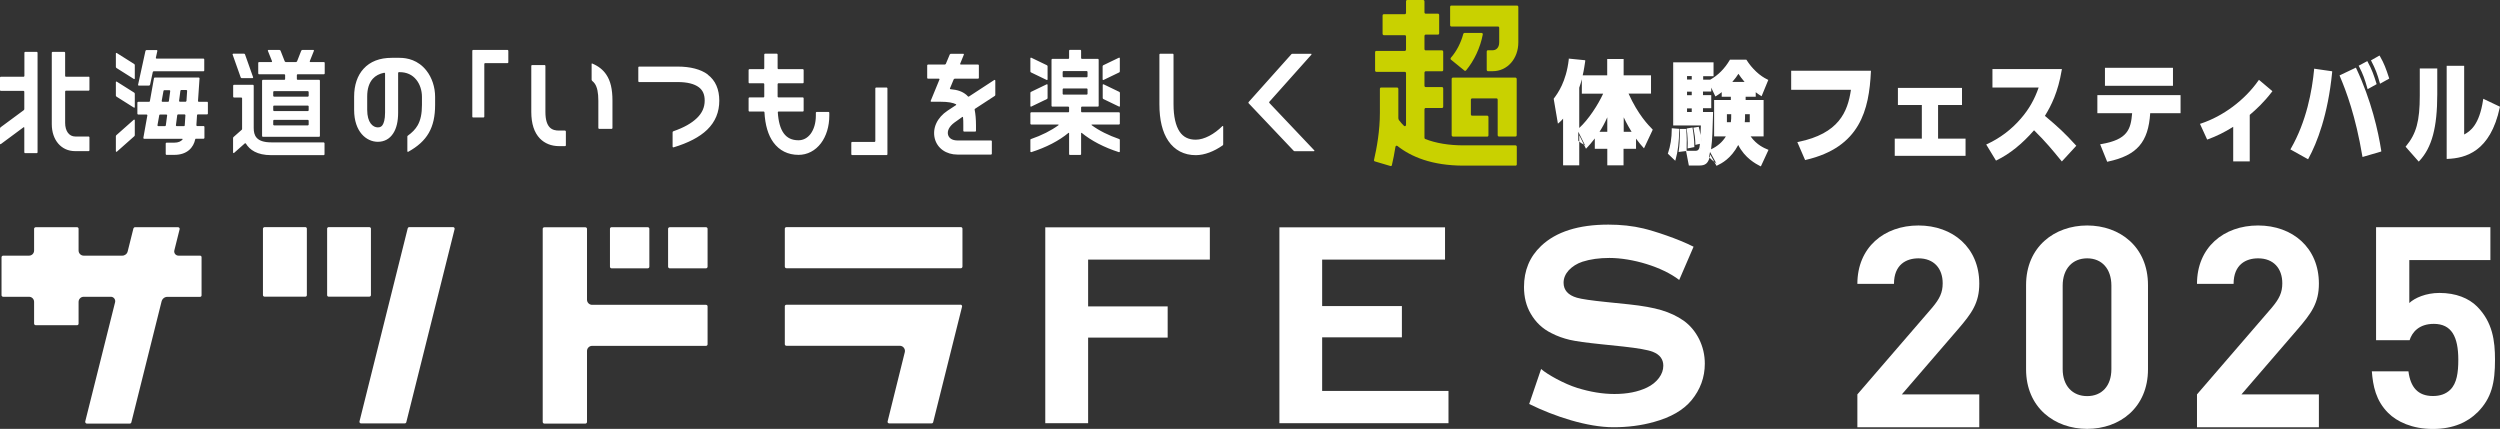
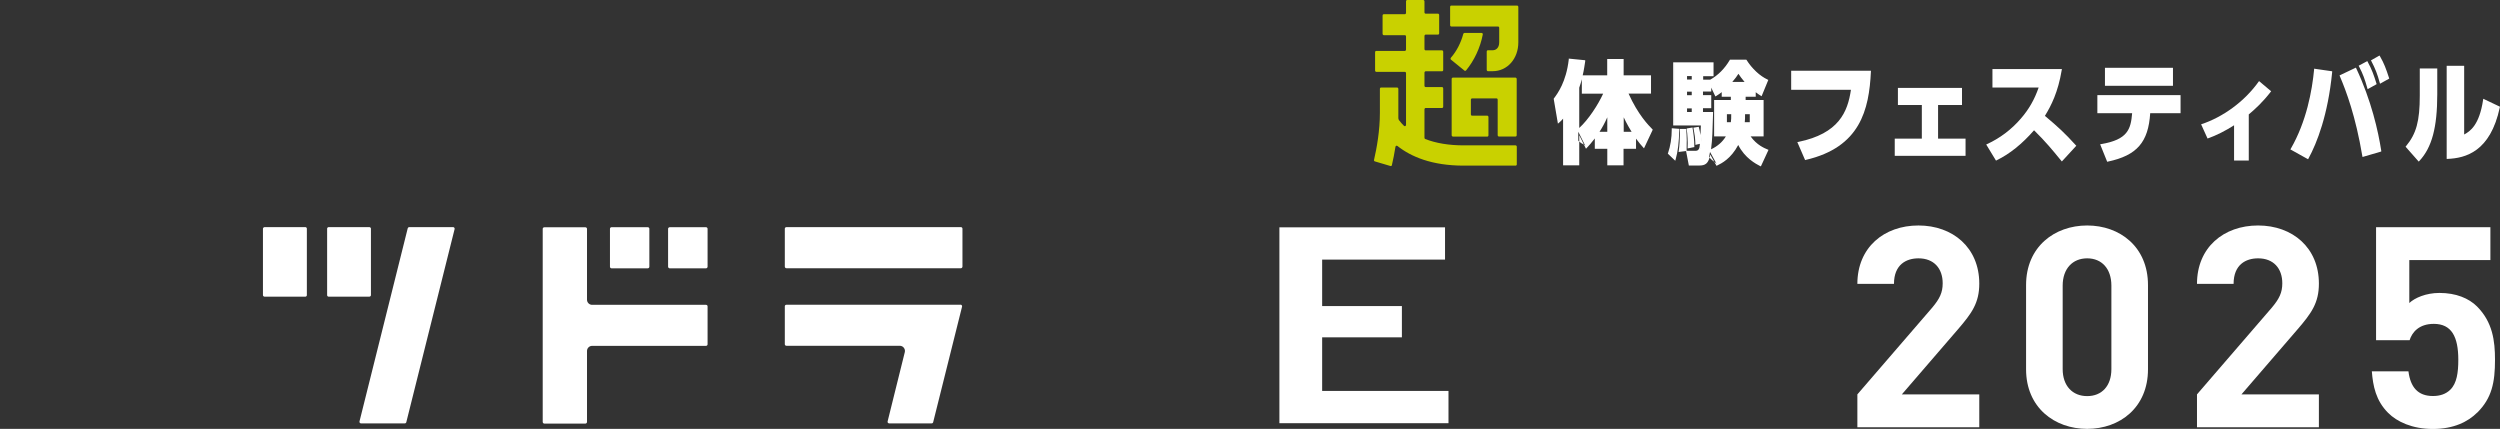
<svg xmlns="http://www.w3.org/2000/svg" viewBox="0 0 260.22 44.64">
  <rect x="0" y="0" width="260.22" height="44.64" fill="#333333" stroke="none" />
  <g fill="#fff">
    <path d="m27.55 30.88h4.23c.09 0 .16-.07.16-.16v-6.92c0-.09-.07-.16-.16-.16h-4.23c-.09 0-.18.08-.18.16v6.92c0 .09.08.16.18.16" />
    <path d="m63.65 27.93h3.77c.1 0 .17-.08.17-.17v-3.95c0-.09-.07-.16-.17-.16h-3.77c-.09 0-.16.08-.16.16v3.95c0 .09.07.17.16.17" />
    <path d="m69.71 27.93h3.78c.08 0 .16-.08.16-.17v-3.95c0-.09-.08-.16-.16-.16h-3.78c-.09 0-.17.08-.17.16v3.95c0 .09.08.17.17.17" />
    <path d="m34.21 30.88h4.22c.1 0 .18-.07.18-.16v-6.92c0-.09-.08-.16-.18-.16h-4.22c-.09 0-.16.08-.16.16v6.92c0 .09.07.16.16.16" />
-     <path d="m20.98 30.73v-3.96c0-.09-.06-.16-.16-.16h-2.24c-.29 0-.51-.27-.43-.56l.55-2.2c.02-.1-.06-.2-.17-.2h-4.48c-.07 0-.14.06-.16.12l-.6 2.4c-.06.26-.3.44-.56.44h-4.02c-.29 0-.53-.24-.53-.53v-2.27c0-.09-.07-.16-.16-.16h-4.29c-.1 0-.18.08-.18.16v2.27c0 .29-.23.53-.53.53h-2.69c-.09 0-.17.08-.17.16v3.96c0 .09.08.16.17.16h2.69c.31 0 .53.25.53.53v2.26c0 .1.08.17.18.17h4.29c.09 0 .16-.07.16-.17v-2.26c0-.29.24-.53.53-.53h2.83c.3 0 .51.29.44.57l-3.11 12.42c-.01.1.06.21.17.21h4.47c.08 0 .14-.05.16-.12l3.15-12.6c.07-.27.31-.47.59-.47h3.41c.1 0 .16-.07.16-.16" />
    <path d="m100.02 23.64h-18.16c-.1 0-.17.08-.17.16v3.95c0 .09.07.17.17.17h18.16c.08 0 .16-.08.16-.17v-3.95c0-.09-.08-.16-.16-.16" />
    <path d="m99.96 31.72h-18.1c-.1 0-.17.07-.17.16v3.95c0 .09.07.16.17.16h11.8c.35 0 .6.34.52.66l-1.79 7.21c-.03.1.05.21.16.21h4.42c.08 0 .14-.05.16-.12l3.01-12.04c.02-.1-.06-.2-.16-.2" />
    <path d="m61.1 43.91v-7.38c0-.29.24-.53.53-.53h11.86c.08 0 .16-.07.16-.16v-3.95c0-.1-.08-.16-.16-.16h-11.86c-.29 0-.53-.24-.53-.53v-7.38c0-.09-.08-.16-.16-.16h-4.29c-.09 0-.16.08-.16.16v20.1c0 .09.08.17.16.17h4.29c.09 0 .16-.08.16-.17" />
    <path d="m47.15 23.64h-4.56c-.07 0-.13.06-.15.12l-5.02 20.1c-.03.1.05.21.15.21h4.56c.08 0 .14-.05.16-.12l5.03-20.11c.02-.1-.05-.2-.16-.2" />
-     <path d="m108.8 23.66h17.13v3.36h-12.67v4.87h8.28v3.25h-8.28v8.91h-4.46v-20.29" />
    <path d="m133.17 23.66h17.24v3.36h-12.79v4.84h8.3v3.25h-8.3v5.58h13.15v3.36h-17.6z" />
-     <path d="m174.77 29.13c-1.75-1.35-4.86-2.28-7.25-2.28-1.06 0-1.99.13-2.8.39-.58.19-1.06.5-1.43.89-.36.4-.54.83-.54 1.3 0 .76.46 1.29 1.39 1.56.48.14 1.5.29 3.08.45l2.34.24c1.4.15 2.53.35 3.39.61s1.63.62 2.3 1.09c.68.49 1.21 1.13 1.61 1.92.39.8.59 1.64.59 2.55 0 1.43-.47 2.7-1.39 3.82-.84 1.01-2.14 1.77-3.9 2.25-1.31.37-2.72.55-4.23.55-2.7 0-6.13-1.12-8.76-2.42l1.24-3.64c.65.57 2.41 1.55 3.77 1.97s2.64.63 3.86.63c1.33 0 2.45-.22 3.39-.67.52-.25.93-.58 1.24-.99s.46-.84.46-1.28c0-.68-.36-1.16-1.09-1.45-.51-.2-1.54-.38-3.08-.55l-2.3-.24c-1.55-.16-2.64-.31-3.28-.46-.63-.15-1.28-.37-1.91-.7-.91-.45-1.62-1.12-2.14-2.02-.47-.8-.7-1.73-.7-2.78 0-1.72.59-3.14 1.78-4.27 1.56-1.48 3.89-2.22 7-2.22 1.31 0 2.52.13 3.65.4s3.56 1.06 5.22 1.9l-1.49 3.45" />
  </g>
  <g fill="#c9d100">
    <path d="m151.23 14.22h3.58c.07 0 .12-.06.12-.14v-1.9c0-.07-.06-.14-.12-.14h-1.59c-.07 0-.12-.06-.12-.14v-1.52c0-.07.06-.14.12-.14h2.55c.07 0 .12.06.12.14v3.69c0 .07.06.14.12.14h1.74c.07 0 .12-.06.12-.14v-5.85c0-.07-.06-.14-.12-.14h-6.53c-.07 0-.12.06-.12.14v5.85c0 .07.06.14.12.14z" />
    <path d="m148.27 14.32v-2.94c0-.07.06-.14.12-.14h1.71c.07 0 .12-.06.12-.14v-1.9c0-.07-.06-.14-.12-.14h-1.71c-.07 0-.12-.06-.12-.14v-1.36c0-.07.06-.14.12-.14h1.71c.07 0 .12-.06.12-.14v-1.9c0-.07-.06-.14-.12-.14h-1.71c-.07 0-.12-.06-.12-.14v-1.36c0-.07.06-.14.12-.14h1.29c.07 0 .12-.06.12-.14v-1.9c0-.07-.06-.14-.12-.14h-1.29c-.07 0-.12-.06-.12-.14v-1.14c0-.07-.06-.14-.12-.14h-1.68c-.07 0-.12.06-.12.14v1.2c0 .07-.06.14-.12.14h-2.2c-.07 0-.12.06-.12.14v1.9c0 .07.06.14.12.14h2.2c.07 0 .12.06.12.14v1.36c0 .07-.06.14-.12.14h-2.98c-.07 0-.12.06-.12.14v1.9c0 .07.06.14.12.14h2.98c.07 0 .12.06.12.14v5.38c0 .12-.13.18-.21.1-.19-.18-.36-.38-.52-.59-.05-.06-.07-.15-.07-.23 0-.18 0-.36 0-.54v-2.49c0-.07-.06-.14-.12-.14h-1.68c-.07 0-.12.06-.12.14v2.49c0 1.85-.32 3.64-.61 4.9-.02.07.02.14.09.16l1.62.48c.07.02.14-.02.15-.1.13-.55.26-1.2.37-1.9.02-.1.12-.15.2-.09 1.43 1.13 3.6 2.05 6.91 2.05h5.4c.07 0 .12-.06.12-.14v-1.83c0-.07-.06-.14-.12-.14h-5.4c-1.54 0-2.88-.22-4.01-.66-.05-.02-.08-.07-.08-.13z" />
    <path d="m150.94.72v1.9c0 .07.06.14.12.14h4.87c.07 0 .12.06.12.14v1.5c0 .61-.36.83-.67.83h-.51c-.07 0-.12.06-.12.14v1.9c0 .07.06.14.12.14h.51c1.51 0 2.66-1.29 2.66-3v-3.69c0-.07-.06-.14-.12-.14h-6.86c-.07 0-.12.06-.12.14z" />
    <path d="m154.22 3.43h-1.79c-.06 0-.1.04-.12.1-.24.91-.7 1.81-1.29 2.48-.05.06-.05.15.01.2l1.4 1.14c.05.04.12.03.17-.02.86-1.04 1.48-2.38 1.74-3.74.02-.08-.04-.16-.12-.16z" />
  </g>
  <g fill="#fff">
-     <path d="m13.94 12.45-1.84 1.63s-.04.06-.04.09v1.58s.05.08.09.05l1.84-1.63s.04-.06.04-.09v-1.58s-.05-.08-.09-.05m122.87 3.21-4.69-4.95s-.03-.08 0-.11l4.39-4.92s0-.08-.03-.08h-1.97s-.07.01-.09.04l-4.46 4.99s-.03.08 0 .11l4.7 4.96s.05.04.09.04h2.03s.06-.05.03-.08m-122.83-6.01-1.84-1.16s-.08 0-.08.05v1.41s.02.08.05.1l1.84 1.16s.08 0 .08-.05v-1.41s-.02-.08-.05-.1m0-2.98-1.84-1.16s-.08 0-.08.05v1.41s.02.08.05.1l1.84 1.16s.08 0 .08-.05v-1.41s-.02-.08-.05-.1m93.35 4.43 1.66-.8s.05-.05.05-.09v-1.39s-.04-.07-.08-.05l-1.66.8s-.05.05-.05.09v1.39s.04.07.08.05m-.03-3.57 1.66.8s.08-.01.08-.05v-1.39s-.02-.07-.05-.09l-1.66-.8s-.08.01-.08.05v1.39s.02.07.05.09m7.53 2.77 1.66.8s.08-.01.08-.05v-1.39s-.02-.07-.05-.09l-1.66-.8s-.08.01-.08.05v1.39s.02.07.05.09m.02-1.97 1.66-.8s.05-.05.05-.09v-1.39s-.04-.07-.08-.05l-1.66.8s-.05.05-.05.09v1.39s.04.07.08.05m-111-2.93h-1.24s-.07.03-.07.08v2.43s-.03.08-.07.08h-2.4s-.07.03-.07.08v1.31s.03.08.07.08h2.39s.07.04.07.08v1.82s-.02.09-.06.11l-2.41 1.78s-.06.07-.06.11v1.61s.04.06.07.04l2.39-1.77s.07 0 .07.04v2.58s.03.08.07.08h1.24s.07-.03.07-.08v-10.38s-.03-.08-.07-.08m5.4 2.59h-2.39s-.07-.04-.07-.08v-2.43s-.03-.08-.07-.08h-1.25s-.07.03-.07.08v7.44c0 1.66.99 2.81 2.42 2.81h1.43s.07-.03.07-.08v-1.36s-.03-.08-.07-.08h-1.4c-.65 0-1.06-.57-1.06-1.42v-3.27s.03-.08.07-.08h2.39s.07-.04.07-.08v-1.31s-.03-.08-.07-.08m118 5.15c-.84.84-1.89 1.42-2.78 1.42-.74 0-1.29-.27-1.67-.83-.42-.62-.64-1.6-.64-2.85v-5.19s-.03-.08-.07-.08h-1.33s-.07.04-.07.08v5.19c0 1.62.31 2.9.93 3.81.66.97 1.65 1.48 2.85 1.48.92 0 1.91-.39 2.81-1.02.03-.02.05-.06.05-.11v-1.85c0-.05-.06-.08-.09-.04m-112.79-4.22h1.08s.09-.04.1-.09l.28-1.31c.01-.05.05-.09.1-.09h5.19s.07-.03.07-.08v-1.16s-.03-.08-.07-.08h-4.91s-.07-.04-.06-.08l.16-.73s-.02-.08-.06-.08h-1.08s-.09.04-.1.09l-.77 3.53s.02.08.06.08m71.8 2.74h-1.24s-.07.04-.07.08v.31c0 .76-.2 1.43-.55 1.9-.33.43-.76.66-1.26.66-.68 0-1.18-.24-1.53-.72-.36-.49-.56-1.23-.62-2.19 0-.04.03-.08.07-.08h2.55s.07-.03.07-.08v-1.31s-.03-.08-.07-.08h-2.57s-.07-.04-.07-.08v-1.31s.03-.08.07-.08h2.57s.07-.03.07-.08v-1.31s-.03-.08-.07-.08h-2.57s-.07-.04-.07-.08v-1.45s-.03-.08-.07-.08h-1.25s-.07.03-.07.08v1.45s-.03.08-.07.08h-1.49s-.07.04-.07.08v1.31s.03.08.07.08h1.49s.07.04.07.08v1.31s-.03.08-.07.08h-1.49s-.07.04-.07.08v1.31s.03.08.07.08h1.51s.07.03.07.07c.07 1.33.38 2.39.93 3.14.62.85 1.52 1.3 2.62 1.3.91 0 1.74-.43 2.33-1.21.56-.74.87-1.76.87-2.87v-.31s-.03-.08-.07-.08m-27.43 1.94h-.64c-.66 0-1.41-.22-1.41-1.94v-4.8s-.03-.08-.07-.08h-1.33s-.07.04-.07.08v4.8c0 1.22.3 2.15.9 2.77.5.51 1.18.79 1.99.79h.64s.07-.03.07-.08v-1.45s-.03-.08-.07-.08m-5.98-8.4h-3.62s-.07.03-.07.08v6.87s.03.08.07.08h1.11s.07-.04.07-.08v-5.5s.03-.08.07-.08h2.36s.07-.03.07-.08v-1.21s-.03-.08-.07-.08m-11.25.82h-.82c-1.25 0-2.24.38-2.93 1.14-.64.7-.98 1.7-.98 2.89v1.39c0 2.28 1.28 3.32 2.47 3.32.67 0 1.23-.3 1.6-.88.34-.52.51-1.24.51-2.15v-4.14s.03-.08.07-.08h.08c.74 0 1.33.27 1.75.8.37.46.58 1.11.58 1.77v.83c0 .92-.14 1.6-.45 2.14-.23.4-.57.75-1.03 1.08-.03.02-.04.05-.04.08v1.53c0 .05.05.08.09.06 1.99-1.1 2.8-2.52 2.8-4.89v-.83c0-1.01-.33-2.01-.91-2.74-.86-1.09-1.99-1.32-2.78-1.32m-1.52 5.7c0 .74-.14 1.11-.26 1.29-.08.12-.2.25-.49.25-.51 0-1.11-.48-1.11-1.83v-1.39c0-.8.2-1.41.58-1.84.29-.32.69-.53 1.19-.63.04 0 .09.03.09.08zm52.21-2.61h-1.11s-.07.04-.07.08v5.5s-.03.08-.07.08h-2.36s-.07.04-.07.08v1.21s.03.08.07.08h3.62s.07-.03.07-.08v-6.87s-.03-.08-.07-.08m-30.66-2.51s-.06.01-.06.05v1.65s.02.08.05.11c.12.09.21.2.29.31.24.36.36.92.36 1.76v2.85s.03.08.07.08h1.33s.07-.03.07-.08v-2.85c0-1.2-.2-2.06-.64-2.71-.34-.51-.82-.89-1.47-1.16m12.03 1.14c-.73-.54-1.81-.82-3.12-.82h-4.04s-.07.03-.07.08v1.45s.03.08.07.08h4.04c.99 0 1.72.19 2.19.54.41.31.61.75.61 1.39 0 .7-.27 1.3-.81 1.82-.56.54-1.35.99-2.45 1.37-.05.02-.08.06-.08.11v1.49c0 .05.05.09.09.08 1.53-.46 2.71-1.07 3.5-1.83.87-.84 1.27-1.86 1.27-3.03s-.39-2.11-1.21-2.72m29.84.56c-.74.48-1.7 1.1-2.65 1.73-.03.02-.07.01-.09-.01-.05-.06-.11-.11-.16-.16-.43-.36-.91-.53-1.68-.6-.04 0-.06-.05-.04-.08l.39-.94s.06-.07.1-.07h2.45s.07-.04.07-.08v-1.31s-.03-.08-.07-.08h-1.83s-.06-.04-.05-.08l.39-.96s0-.08-.05-.08h-1.32s-.08.03-.1.07l-.41.98s-.06.07-.1.07h-1.77s-.07.04-.07.08v1.31s.03.08.07.08h1.16s.07.04.05.08l-.92 2.24s.01.08.05.08h.96c.83 0 1.3.1 1.63.26.03.02.03.07 0 .09-.31.2-.6.4-.88.58-.53.35-.94.81-1.17 1.31-.24.51-.29 1.08-.16 1.59.26 1.02 1.19 1.67 2.36 1.67h3.51s.07-.04.07-.08v-1.31s-.03-.08-.07-.08h-3.51c-.55 0-.89-.24-.98-.6-.1-.4.12-.86.66-1.26.27-.19.54-.39.83-.59.03-.02.07 0 .07.04.03.24.03.51.03.81v.6s.03.08.07.08h1.18s.07-.03.07-.08v-.6c0-.61-.05-1.16-.14-1.6 0-.03 0-.07.03-.09.72-.47 1.44-.94 2.07-1.35.03-.02.05-.06.05-.1v-1.51s-.05-.07-.08-.05m-78.38-.19h1.16s.06-.04.05-.08l-.85-2.4s-.05-.06-.08-.06h-1.16s-.06.04-.05.08l.85 2.4s.05.06.08.06m-3.57 2.47h-.89s-.07-.04-.07-.08l.16-2.37s-.03-.08-.07-.08h-4.6s-.06.03-.07.06l-.43 2.41s-.04.06-.07.06h-1.16s-.07.04-.07.08v1.16s.03.08.07.08h.9s.08.04.07.09l-.42 2.35s.03.09.07.09h3.99s.05.04.03.06c-.17.21-.45.34-.87.34h-.82s-.07.04-.07.08v1.11s.03.08.07.08h.82c1.37 0 2.01-.79 2.18-1.62 0-.04.04-.06.07-.06h.82s.07-.04.07-.08v-1.16s-.03-.08-.07-.08h-.7s-.07-.04-.07-.08l.07-1.06s.03-.07.07-.07h.99s.07-.04.07-.08v-1.16s-.03-.08-.07-.08m-4.17 1.41-.14 1.06s-.04.07-.07.07h-.73s-.08-.04-.07-.09l.19-1.06s.04-.06.07-.06h.68s.08.04.07.09m.32-2.54-.14 1.06s-.04.07-.07.07h-.61s-.08-.04-.07-.09l.19-1.06s.04-.06.07-.06h.56s.08.04.07.09m1.51 3.58s-.03.07-.07.07h-.78s-.08-.04-.07-.09l.14-1.06s.04-.07.07-.07h.71s.07.04.07.08l-.07 1.06zm.17-2.54s-.03.07-.07.07h-.62s-.08-.04-.07-.09l.14-1.06s.04-.07.07-.07h.56s.07.04.07.08l-.07 1.06zm14.32-4.06h-1.43s-.06-.04-.05-.08l.44-1.1s-.01-.08-.05-.08h-1.17s-.08.03-.1.07l-.44 1.12s-.06.07-.1.07h-1.08s-.08-.03-.1-.07l-.44-1.12s-.06-.07-.1-.07h-1.17s-.06.04-.05.08l.44 1.1s-.01.08-.05.08h-1.32s-.07.04-.07.08v1.11s.03.08.07.08h2.66s.07.04.07.08v.42s-.03.08-.07.08h-2.26s-.07.04-.07.08v5.77s.03.08.07.08h5.88s.07-.04.07-.08v-5.77s-.03-.08-.07-.08h-2.26s-.07-.03-.07-.08v-.42s.03-.08.07-.08h2.76s.07-.03.07-.08v-1.11s-.03-.08-.07-.08m-1.6 6.51s-.03.08-.07.08h-3.55s-.07-.04-.07-.08v-.41s.03-.08.07-.08h3.55s.07.04.07.08zm0-1.49s-.03.08-.07.08h-3.55s-.07-.04-.07-.08v-.41s.03-.08.07-.08h3.55s.07.04.07.08zm-.07-1.99s.07.04.07.08v.41s-.03.08-.07.08h-3.55s-.07-.04-.07-.08v-.41s.03-.08.07-.08zm1.66 5.33h-5.48c-1.61 0-1.83-.76-1.83-1.5v-4.41s-.03-.08-.07-.08h-2s-.07.03-.07.08v1.16s.03.08.07.08h.79s.07.04.07.08v3.09s0 .05 0 .1c0 .03-.01.07-.04.09l-.86.76s-.04.06-.04.09v1.52s.05.08.09.05l1.14-1.01s.08-.02.1.02c.4.66 1.17 1.21 2.64 1.21h5.48s.07-.04.07-.08v-1.16s-.03-.08-.07-.08m82.78-3.14h-3.89s-.07-.03-.07-.08v-.43s.03-.08.07-.08h1.69s.07-.03.07-.08v-4.81s-.03-.08-.07-.08h-1.69s-.07-.04-.07-.08v-.78s-.03-.08-.07-.08h-1.11s-.07.04-.07.08v.78s-.03.08-.07.08h-1.69s-.07.04-.07.08v4.81s.03.08.07.08h1.69s.07.04.07.08v.43s-.03.08-.07.08h-3.89s-.07.04-.07.08v1.11s.03.08.07.08h2.84s.05.05.02.07c-.78.57-1.75 1.06-2.88 1.45-.03.01-.05.04-.05.07v1.21c0 .05.05.09.09.08 1.56-.5 2.88-1.18 3.88-2.01.02-.02.06 0 .06.03v2.19s.03.08.07.08h1.11s.07-.03.07-.08v-2.19s.03-.05.06-.03c1 .82 2.32 1.51 3.88 2.01.05.01.09-.02.09-.08v-1.21s-.02-.06-.05-.07c-1.13-.39-2.11-.88-2.88-1.45-.03-.02-.01-.07.02-.07h2.84s.07-.04.07-.08v-1.11s-.03-.08-.07-.08m-5.88-4.21s.03-.08.07-.08h2.45s.07.04.07.08v.48s-.03.08-.07.08h-2.45s-.07-.04-.07-.08zm.07 2.37s-.07-.04-.07-.08v-.48s.03-.08.07-.08h2.45s.07.03.07.08v.48s-.03.08-.07.08z" />
    <path d="m164.28 13.69v3.44h-1.5v-5.03c-.24.31-.33.41-.57.61l-.4-2.4c.47-.63 1.3-1.82 1.57-4.1l1.52.15c-.06.53-.17 1.45-.62 2.75v4.41c1.03-.86 2.16-2.59 2.72-3.86h-2.27v-1.71h2.65v-1.7h1.53v1.7h2.85v1.71h-2.38c1.02 2.31 2.13 3.44 2.56 3.86l-.83 1.76c-.23-.25-.49-.56-.9-1.13v1.25h-1.3v1.72h-1.53v-1.72h-1.3v-1.26c-.42.58-.7.89-.99 1.19l-.82-1.64m3.12.12v-2.04c-.37.9-.65 1.41-1.07 2.04zm1.53 0h1.07c-.3-.45-.72-1.19-1.07-2.03z" />
    <path d="m169.01 17.21h-1.71v-1.72h-1.3v-1.08c-.34.45-.59.72-.83.98l-.09.09-.7-1.41v3.14h-1.68v-4.86c-.14.16-.24.27-.42.42l-.12.1-.44-2.59.02-.03c.38-.51 1.28-1.71 1.55-4.06v-.09s1.71.17 1.71.17v.12c-.06.34-.11.82-.26 1.45h2.55v-1.7h1.71v1.7h2.85v1.9h-2.34c1 2.22 2.08 3.3 2.48 3.71l.04.05-.91 1.94-.09-.1c-.19-.21-.42-.47-.74-.91v1.06h-1.3v1.72zm-1.53-.18h1.34v-1.72h1.3v-1.41h-1.3v-2.58l.17.42c.43 1.02.92 1.8 1.07 2.02l.09.14.14.2c.35.5.6.8.8 1.02l.74-1.58c-.45-.45-1.54-1.58-2.53-3.84l-.06-.13h2.43v-1.53h-2.85v-1.7h-1.34v1.7h-2.65v1.53h2.32l-.06.13c-.56 1.27-1.69 3.01-2.75 3.89s.78 1.58.78 1.58c.25-.27.51-.57.89-1.09l.16-.23s.07-.1.07-.1c.39-.59.67-1.09 1.06-2.03l.18-.42v2.59h-1.3v1.41h1.3v1.72zm-4.6 0h1.31v-7.95c.43-1.22.55-2.1.61-2.64l-1.34-.14c-.29 2.29-1.15 3.49-1.55 4.02l.37 2.2c.15-.14.25-.25.43-.49l.16-.21v5.21zm6.13-3.31h.82c-.17-.28-.5-.82-.82-1.51zm-2.52 0h.81v-1.51c-.28.63-.52 1.06-.81 1.51zm-2.11-4.59v4.19c.96-.87 1.95-2.4 2.49-3.57h-2.22v-1.5c-.07.27-.16.56-.27.88z" />
    <path d="m174.69 13.5c0 .78-.06 2.01-.37 3.06l-.62-.59c.38-1.09.39-2.2.39-2.52zm7.95-3.52h-1.05v.52h1.87v3.61h-1.43c.65 1 1.51 1.37 1.91 1.53l-.71 1.54c-.41-.21-1.62-.83-2.29-2.3-.74 1.51-1.74 2.02-2.22 2.25l-.73-1.32c-.16 1.13-.45 1.32-1.12 1.32h-.98l-.26-1.36h.81c.15 0 .42 0 .54-.36.08-.27.16-1.99.16-2.46h-2.88v-6.39h4.02v1.26h-1.08v.54h.86c.39-.21 1.32-.78 2.07-2.08h1.6c.58.92 1.42 1.69 2.22 2.07l-.63 1.52c-.19-.12-.34-.22-.66-.47v.57zm-7.21 3.52c.01.19.04.8.04 1.07 0 .33-.02.86-.02 1.05l-.62.08c.07-.49.12-1.29.12-1.8 0-.09-.02-.28-.02-.41h.49zm.75-5.67h-.67v.54h.67zm0 1.62h-.67v.55h.67zm0 1.73h-.67v.57h.67zm-.07 2.2c.05.35.16 1.18.16 1.87l-.51.11c.04-.51-.03-1.45-.1-1.9l.44-.07zm.63-.09c.07.29.2.85.25 1.56l-.44.11c-.03-.69-.06-.93-.19-1.61zm2.57-3.89c-.27.22-.43.34-.71.52l-.56-1.2v.74h-.86v.55h.86v1.18h-.86v.57h1.04c-.05 2.01-.07 2.78-.23 3.95.28-.12 1.23-.52 1.81-1.58h-1.28v-3.61h1.74v-.52h-.95v-.58zm.92 3.41c.05-.34.05-.48.05-1.01h-.63v1.01zm1.56-4.19c-.41-.46-.63-.78-.84-1.11-.22.34-.36.58-.84 1.11zm.44 4.19v-1.01h-.67c0 .44 0 .66-.04 1.01z" />
    <path d="m183.26 17.31-.08-.04c-.4-.21-1.56-.81-2.25-2.18-.77 1.45-1.75 1.92-2.18 2.13l-.08.04-.65-1.17c-.19.97-.53 1.14-1.17 1.14h-1.06l-.29-1.51-.78.1.02-.12c.07-.49.12-1.27.12-1.78 0-.04 0-.1 0-.17 0-.08-.01-.17-.01-.24v-.09h.67v.09c.02.19.05.81.05 1.08 0 .19 0 .44-.01.66v.39.06h.87c.15 0 .35 0 .45-.3.02-.06.04-.22.06-.43l-.47.11v-.11c-.03-.67-.06-.91-.19-1.59l-.02-.09.56-.09.02.08c.05.2.11.46.16.78.02-.39.04-.77.04-1h-2.88v-6.57h4.2v1.44h-1.08v.36h.74c.81-.45 1.5-1.15 2.02-2.03l.03-.05h1.7l.03.04c.56.89 1.38 1.66 2.18 2.03l.08.04-.7 1.7-.09-.06c-.15-.09-.29-.18-.52-.36v.47h-1.05v.34h1.87v3.79h-1.35c.64.9 1.43 1.22 1.77 1.36l.09.04-.79 1.71zm-2.33-2.64.08.18c.62 1.36 1.69 1.97 2.17 2.22l.63-1.37c-.4-.16-1.24-.56-1.87-1.53l-.09-.14h1.51v-3.43h-1.87v-.7h1.05v-.66l.15.12c.27.21.42.32.56.41l.56-1.34c-.8-.4-1.59-1.14-2.15-2.02h-1.5c-.53.9-1.25 1.62-2.08 2.07h-.06s.61 1.33.61 1.33c.23-.15.38-.26.61-.45l.15-.12v.68h.95v.7h-1.74v3.43h1.34l-.07.13c-.39.72-1.01 1.26-1.83 1.61s.69 1.25.69 1.25c.46-.23 1.39-.73 2.1-2.17l.08-.17zm-4.99 2.37h.91c.59 0 .87-.12 1.03-1.24l.04-.27c.14-1.08.16-1.89.21-3.69h-1.04v-.75h.86v-1h-.86v-.73h.86v-.89h-.86v-.72h1.08v-1.08h-3.84v6.21h2.88v.09c0 .42-.08 2.19-.17 2.48-.14.43-.47.43-.62.43h-.7l.22 1.18zm-.91-3.45s0 .09 0 .14v.18c0 .48-.05 1.2-.11 1.69l.42-.06c0-.08 0-.2 0-.32 0-.22.01-.47.01-.66 0-.24-.02-.74-.04-.98h-.31zm2.24-1.93h1.04v.09c-.05 1.87-.07 2.69-.21 3.79.67-.31 1.19-.76 1.54-1.34h-1.22v-3.79h1.74v-.34h-.95v-.48c-.19.15-.34.26-.57.4l-.09.05-.43-.92v.41h-.86v.37h.86v1.36h-.86v.38zm-.81 1.76c.11.59.14.85.17 1.42l.26-.06c-.05-.58-.14-1.06-.22-1.39zm-2.09 3.31-.77-.74.02-.05c.25-.72.39-1.58.39-2.49v-.1l.78.06v.08c-.02 1.27-.14 2.28-.37 3.08l-.04.14zm-.56-.79.47.45c.2-.75.31-1.67.32-2.81l-.41-.03c0 .87-.14 1.69-.38 2.39zm1.85-.48v-.12c.04-.49-.02-1.43-.09-1.88v-.09s.61-.1.61-.1v.09c.08.42.18 1.22.18 1.88v.07l-.7.14zm.1-1.93c.06.45.11 1.22.09 1.71l.32-.07c0-.59-.09-1.27-.15-1.69l-.26.04zm6.56-.63h-.91v-.1c.05-.35.05-.57.05-1v-.09h.85v1.2zm-.71-.18h.52v-.83h-.49c0 .34 0 .55-.03.83zm-1.3.18h-.74v-1.2h.81v.09c0 .53 0 .68-.06 1.03v.08zm-.56-.18h.41c.04-.26.04-.41.04-.83h-.45zm-3.48-.88h-.85v-.75h.85zm-.67-.18h.49v-.38h-.49zm.67-1.57h-.85v-.73h.85zm-.67-.18h.49v-.37h-.49zm6.39-1.2h-2.09l.14-.15c.44-.49.59-.73.78-1.03l.12-.19.08.12c.21.33.43.64.84 1.1l.14.15zm-1.68-.18h1.28c-.29-.34-.47-.59-.64-.85-.16.25-.31.47-.64.85zm-4.04-.07h-.85v-.72h.85zm-.67-.18h.49v-.36h-.49z" />
    <path d="m194.65 7.45c-.16 3.61-.93 7.77-6.7 9.11l-.73-1.7c4.11-.85 5.19-2.97 5.55-5.6h-6.23v-1.81z" />
    <path d="m187.89 16.66-.81-1.87.11-.02c4.21-.87 5.13-3.11 5.47-5.42h-6.22v-1.99h8.3v.09c-.19 4-1.13 7.88-6.77 9.19l-.07.02zm-.55-1.74.66 1.53c5.41-1.29 6.36-5.03 6.55-8.91h-7.93v1.62h6.25v.1c-.34 2.39-1.24 4.73-5.53 5.65z" />
    <path d="m201.65 14.53h2.86v1.6h-7.19v-1.6h2.82v-3.69h-2.49v-1.6h6.49v1.6h-2.49z" />
    <path d="m204.6 16.22h-7.38v-1.79h2.82v-3.5h-2.49v-1.78h6.67v1.78h-2.49v3.5h2.86v1.79zm-7.19-.18h7.01v-1.42h-2.86v-3.87h2.49v-1.42h-6.31v1.42h2.49v3.87h-2.82z" />
    <path d="m214.51 7.27c-.39 2.39-1.17 3.81-1.78 4.8 1.34 1.12 2.07 1.78 3.26 3.09l-1.38 1.5c-.58-.71-1.54-1.92-2.89-3.24-.65.76-2.02 2.25-3.92 3.17l-.93-1.52c1.35-.63 2.54-1.51 3.55-2.68.95-1.1 1.5-2.16 1.91-3.38h-4.85v-1.74z" />
    <path d="m214.61 16.8-.25-.3c-.58-.71-1.45-1.78-2.64-2.94-1.24 1.42-2.54 2.47-3.89 3.12l-.07.04-1.02-1.68.09-.04c1.35-.62 2.54-1.52 3.52-2.66.83-.96 1.41-1.96 1.85-3.23h-4.81v-1.92h7.23l-.02.11c-.38 2.29-1.09 3.69-1.75 4.76 1.37 1.15 2.07 1.79 3.21 3.05l.06.06-1.51 1.64zm-2.89-3.5.07.07c1.23 1.19 2.12 2.29 2.72 3.02l.11.14 1.25-1.36c-1.12-1.23-1.82-1.87-3.2-3.03l-.06-.05.04-.07c.65-1.04 1.36-2.41 1.75-4.66h-6.83v1.56h4.89l-.04.12c-.46 1.34-1.05 2.39-1.93 3.41-.98 1.13-2.16 2.03-3.49 2.66l.83 1.37c1.32-.65 2.6-1.69 3.82-3.11l.06-.07z" />
    <path d="m218.73 15.08c2.95-.51 3.17-1.71 3.3-3.4h-3.63v-1.7h8.48v1.7h-3.16c-.16 2.88-1.21 4.38-4.34 5.04l-.66-1.64m.47-7.92h6.9v1.69h-6.9z" />
    <path d="m219.33 16.83-.73-1.81.11-.02c2.75-.47 3.08-1.53 3.22-3.22h-3.62v-1.88h8.66v1.88h-3.16c-.19 3.03-1.39 4.4-4.4 5.04l-.07.02zm-.48-1.68.59 1.46c2.88-.63 4.02-1.97 4.19-4.94v-.09h3.16v-1.52h-8.3v1.52h3.64v.1c-.15 1.76-.45 2.95-3.27 3.46zm7.33-6.22h-7.08v-1.87h7.08zm-6.9-.18h6.71v-1.51h-6.71z" />
    <path d="m234.07 16.71h-1.53v-3.67c-.89.57-1.81 1.04-2.76 1.38l-.67-1.48c2.22-.73 4.51-2.34 6.03-4.5l1.26 1.06c-.87 1.13-1.65 1.84-2.33 2.41v4.81" />
-     <path d="m234.16 16.8h-1.71v-3.6c-.89.56-1.77.99-2.63 1.3l-.08.03-.75-1.64.1-.03c2.32-.77 4.56-2.44 5.98-4.47l.06-.08 1.4 1.18-.05.07c-.86 1.12-1.62 1.81-2.31 2.4v4.85zm-1.52-.18h1.35v-4.76l.03-.03c.68-.57 1.43-1.24 2.27-2.32l-1.12-.94c-1.43 2-3.63 3.64-5.92 4.42l.59 1.31c.87-.32 1.76-.77 2.66-1.34l.14-.09z" />
    <path d="m242.64 7.51c-.37 3.85-1.32 6.88-2.45 8.94l-1.67-.93c1.74-3.02 2.25-6.39 2.43-8.26zm3.34 8.72c-.64-3.79-1.5-6.33-2.34-8.33l1.54-.73c1.58 3.38 2.28 6.55 2.59 8.54zm.39-9.76c.41.76.64 1.37.91 2.23l-.78.44c-.26-.92-.43-1.43-.87-2.27zm1.27-.57c.41.72.62 1.26.93 2.23l-.79.44c-.25-.92-.47-1.46-.88-2.25l.73-.42z" />
    <path d="m240.23 16.57-1.83-1.02.05-.08c1.63-2.83 2.21-6.03 2.42-8.22v-.1s1.88.27 1.88.27v.09c-.44 4.48-1.58 7.36-2.46 8.98l-.04.08zm-1.59-1.09 1.51.84c.86-1.61 1.95-4.41 2.38-8.74l-1.51-.22c-.21 2.18-.8 5.32-2.38 8.12zm7.27.86-.02-.1c-.7-4.16-1.67-6.73-2.34-8.31l-.03-.08 1.7-.81.04.08c1.57 3.35 2.28 6.51 2.6 8.57v.08s-1.95.57-1.95.57zm-2.15-8.4c.66 1.58 1.61 4.12 2.3 8.17l1.61-.47c-.32-2.03-1.02-5.09-2.53-8.36zm2.68 1.34-.03-.11c-.27-.95-.44-1.43-.86-2.25l-.04-.08.9-.48.04.08c.42.76.64 1.38.91 2.25l.02.07-.95.53zm-.69-2.37c.39.76.57 1.27.8 2.1l.62-.35c-.25-.79-.46-1.37-.84-2.07l-.58.31zm1.98 1.8-.03-.11c-.24-.88-.45-1.43-.87-2.24l-.04-.08.89-.5.05.08c.43.75.63 1.3.94 2.25l.02.07-.95.53zm-.7-2.36c.39.75.59 1.28.82 2.08l.62-.34c-.28-.87-.48-1.39-.86-2.07z" />
    <path d="m253.6 9.8c0 3.87-.73 5.71-1.84 6.89l-1.25-1.42c1.1-1.33 1.45-2.73 1.45-5.31v-2.73h1.64zm2.8 4.35c.66-.34 1.73-.91 2.15-3.73l1.57.74c-.43 2.03-1.4 5.11-5.36 5.29v-9.51h1.64z" />
    <path d="m251.76 16.82-1.37-1.55.05-.06c1.07-1.29 1.43-2.61 1.43-5.26v-2.82h1.82v2.67c0 3.48-.56 5.55-1.86 6.95zm-1.12-1.55 1.13 1.29c1.22-1.36 1.74-3.39 1.74-6.75v-2.48h-1.46v2.64c0 2.65-.36 4-1.42 5.31zm4.03 1.27v-9.69h1.82v7.15c.64-.34 1.58-1 1.97-3.6l.02-.12 1.74.83-.02.07c-.99 4.63-3.58 5.28-5.44 5.36h-.1zm.18-9.51v9.32c3.61-.21 4.66-2.84 5.16-5.14l-1.39-.66c-.44 2.77-1.52 3.34-2.18 3.68l-.13.07v-7.26h-1.46z" />
    <path d="m193.33 44.47v-3.42l7.8-9.04c.76-.91 1.08-1.55 1.08-2.52 0-1.55-.91-2.6-2.52-2.6-1.26 0-2.55.64-2.55 2.66h-3.81c0-3.8 2.78-6.08 6.36-6.08s6.33 2.31 6.33 6.05c0 2.02-.79 3.1-2.23 4.77l-5.83 6.76h8.06v3.42z" />
    <path d="m217.25 44.64c-3.4 0-6.36-2.22-6.36-6.2v-8.77c0-3.98 2.96-6.2 6.36-6.2s6.33 2.22 6.33 6.2v8.77c0 3.98-2.93 6.2-6.33 6.2zm2.52-14.91c0-1.76-1-2.84-2.52-2.84s-2.55 1.08-2.55 2.84v8.69c0 1.75 1.03 2.81 2.55 2.81s2.52-1.05 2.52-2.81z" />
    <path d="m228.68 44.47v-3.42l7.8-9.04c.76-.91 1.08-1.55 1.08-2.52 0-1.55-.91-2.6-2.52-2.6-1.26 0-2.55.64-2.55 2.66h-3.81c0-3.8 2.78-6.08 6.36-6.08s6.33 2.31 6.33 6.05c0 2.02-.79 3.1-2.23 4.77l-5.83 6.76h8.06v3.42z" />
    <path d="m257.84 42.95c-.94.94-2.43 1.7-4.6 1.7s-3.75-.76-4.66-1.67c-1.29-1.29-1.58-2.81-1.7-4.33h3.81c.21 1.64.97 2.57 2.55 2.57.73 0 1.35-.2 1.82-.67.67-.67.82-1.78.82-3.1 0-2.4-.7-3.74-2.55-3.74-1.55 0-2.26.88-2.52 1.7h-3.49v-11.76h11.9v3.42h-8.44v4.47c.56-.53 1.73-1.05 3.14-1.05 1.73 0 3.05.56 3.9 1.4 1.64 1.64 1.88 3.6 1.88 5.56 0 2.34-.32 3.98-1.85 5.5z" />
  </g>
</svg>